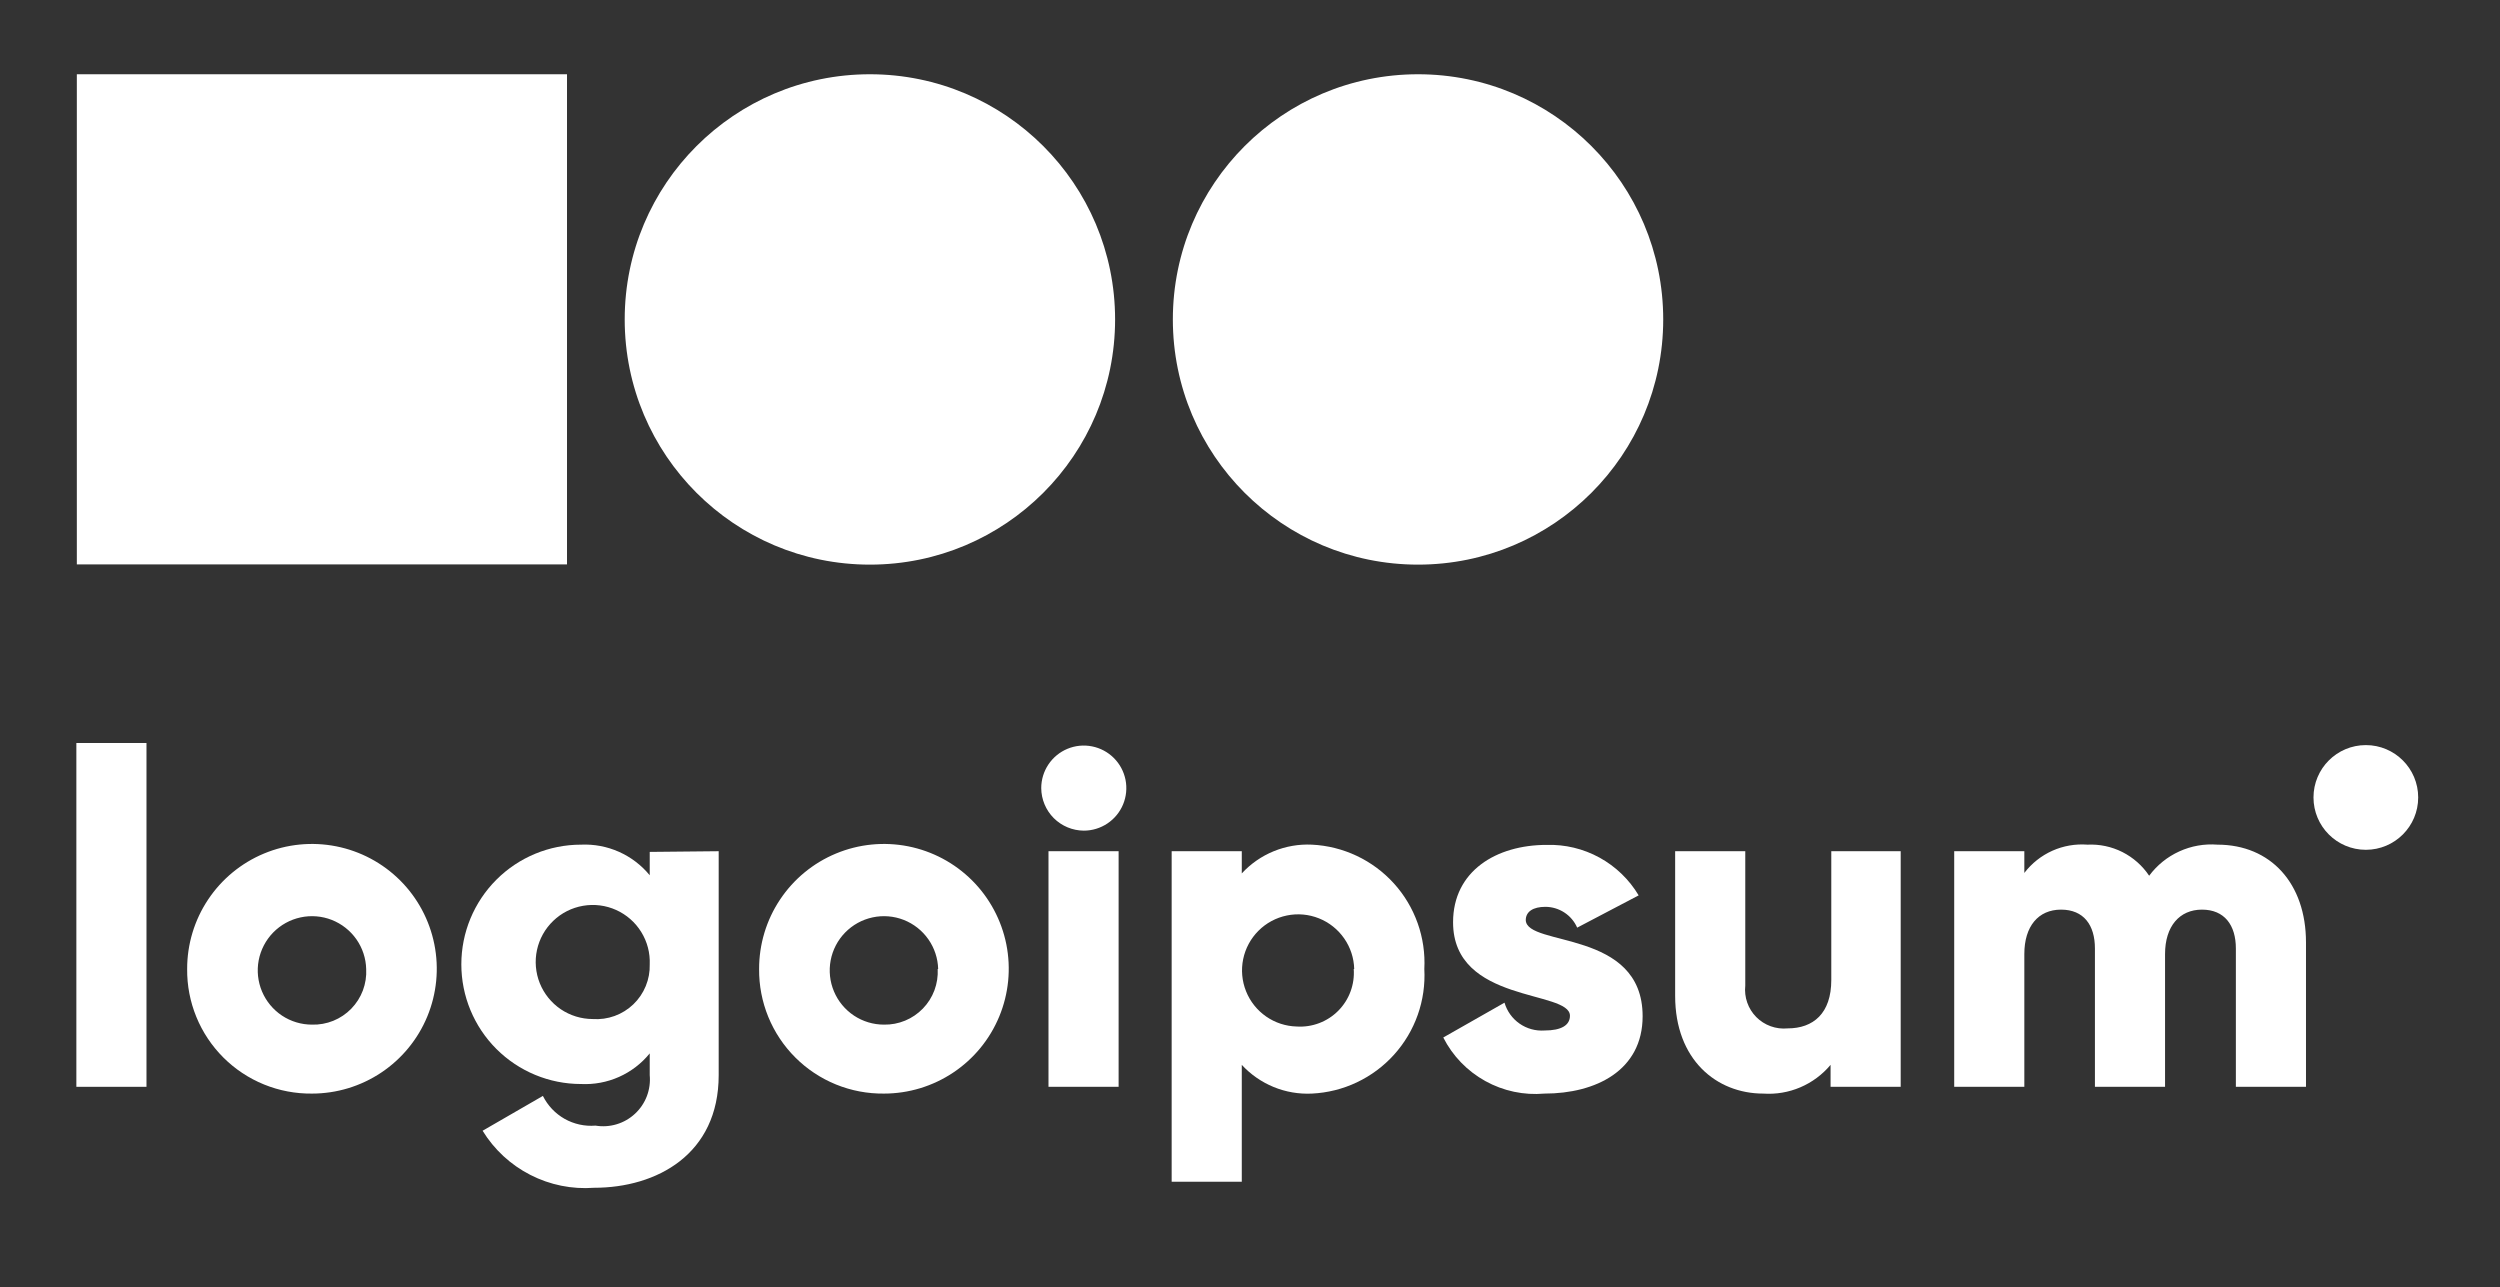
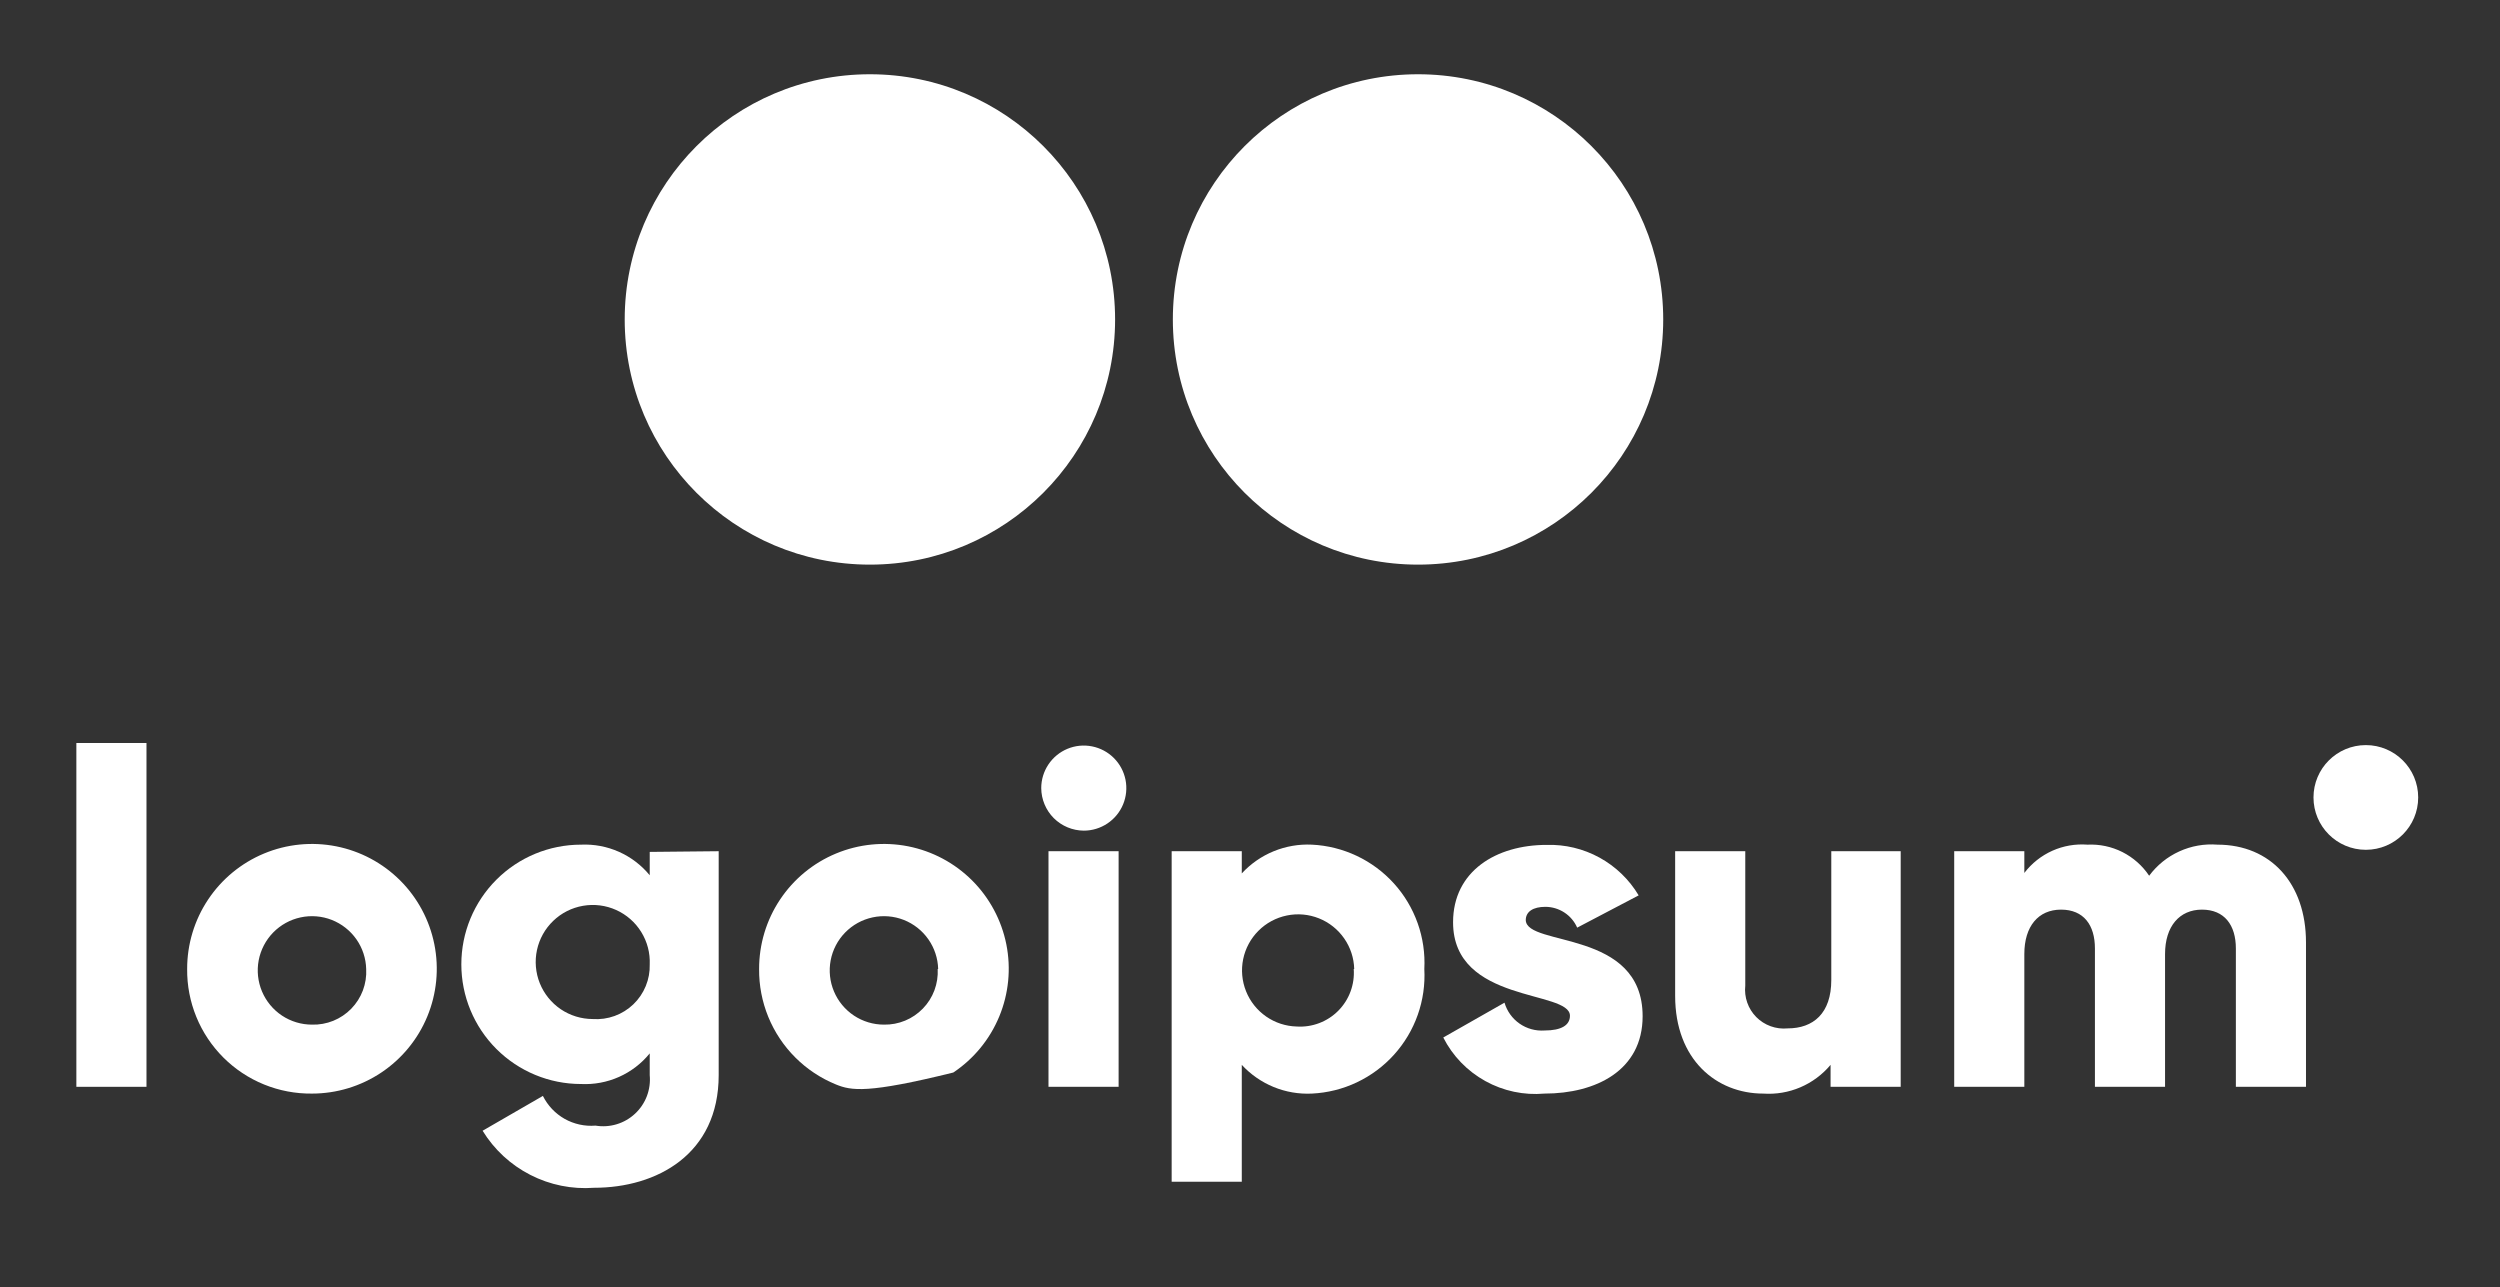
<svg xmlns="http://www.w3.org/2000/svg" width="101" height="52" viewBox="0 0 101 52" fill="none">
  <rect x="0" y="0" width="101" height="52" fill="#333333" stroke="none" />
  <path d="M3.085 30.017H5.918V43.907H3.085V30.017Z" fill="white" />
  <path d="M7.561 39.148C7.559 38.15 7.853 37.174 8.406 36.344C8.959 35.513 9.746 34.865 10.667 34.482C11.588 34.099 12.602 33.998 13.581 34.191C14.56 34.385 15.46 34.864 16.166 35.569C16.872 36.274 17.353 37.173 17.548 38.151C17.744 39.129 17.644 40.144 17.263 41.066C16.882 41.988 16.235 42.776 15.406 43.33C14.576 43.885 13.601 44.181 12.603 44.181C11.94 44.188 11.281 44.063 10.667 43.813C10.052 43.563 9.494 43.193 9.024 42.724C8.555 42.255 8.183 41.698 7.932 41.083C7.681 40.469 7.554 39.811 7.561 39.148ZM14.794 39.148C14.783 38.717 14.645 38.299 14.398 37.947C14.15 37.594 13.804 37.322 13.403 37.164C13.002 37.007 12.563 36.972 12.142 37.063C11.721 37.154 11.336 37.367 11.035 37.675C10.735 37.984 10.531 38.374 10.451 38.797C10.371 39.221 10.418 39.658 10.585 40.055C10.753 40.452 11.033 40.791 11.392 41.03C11.751 41.268 12.172 41.395 12.603 41.395C12.898 41.404 13.191 41.35 13.465 41.24C13.738 41.129 13.985 40.963 14.191 40.752C14.397 40.54 14.557 40.289 14.661 40.013C14.764 39.737 14.81 39.442 14.794 39.148Z" fill="white" />
  <path d="M29.035 34.389V43.435C29.035 46.636 26.532 47.986 24.001 47.986C23.111 48.053 22.221 47.873 21.426 47.466C20.631 47.06 19.964 46.443 19.497 45.682L21.933 44.275C22.127 44.665 22.433 44.988 22.811 45.202C23.19 45.415 23.625 45.511 24.058 45.475C24.343 45.522 24.636 45.504 24.913 45.42C25.19 45.337 25.444 45.191 25.655 44.994C25.867 44.797 26.031 44.554 26.134 44.283C26.236 44.013 26.276 43.723 26.249 43.435V42.557C25.916 42.967 25.491 43.292 25.009 43.507C24.526 43.722 24 43.82 23.473 43.794C22.19 43.794 20.961 43.284 20.054 42.378C19.147 41.471 18.638 40.241 18.638 38.959C18.638 37.677 19.147 36.447 20.054 35.54C20.961 34.633 22.19 34.124 23.473 34.124C24 34.1 24.525 34.199 25.007 34.414C25.489 34.629 25.914 34.953 26.249 35.361V34.417L29.035 34.389ZM26.249 38.959C26.268 38.5 26.149 38.045 25.907 37.654C25.666 37.263 25.313 36.953 24.894 36.764C24.475 36.575 24.009 36.516 23.556 36.594C23.103 36.672 22.684 36.883 22.352 37.202C22.02 37.52 21.791 37.93 21.694 38.379C21.597 38.828 21.637 39.297 21.808 39.723C21.98 40.15 22.275 40.515 22.655 40.773C23.036 41.03 23.485 41.168 23.945 41.169C24.245 41.19 24.546 41.148 24.829 41.046C25.112 40.943 25.37 40.783 25.587 40.575C25.804 40.367 25.975 40.115 26.089 39.837C26.203 39.559 26.258 39.26 26.249 38.959Z" fill="white" />
-   <path d="M30.668 39.148C30.666 38.15 30.96 37.174 31.513 36.344C32.066 35.513 32.853 34.865 33.775 34.482C34.696 34.099 35.71 33.998 36.689 34.191C37.667 34.385 38.567 34.864 39.273 35.569C39.979 36.274 40.46 37.173 40.656 38.151C40.851 39.129 40.752 40.144 40.37 41.066C39.989 41.988 39.343 42.776 38.513 43.33C37.684 43.885 36.709 44.181 35.711 44.181C35.047 44.188 34.389 44.063 33.774 43.813C33.16 43.563 32.601 43.193 32.132 42.724C31.662 42.255 31.291 41.698 31.039 41.083C30.788 40.469 30.662 39.811 30.668 39.148ZM37.902 39.148C37.89 38.717 37.752 38.299 37.505 37.947C37.258 37.594 36.912 37.322 36.511 37.164C36.109 37.007 35.671 36.972 35.25 37.063C34.828 37.154 34.444 37.367 34.143 37.675C33.842 37.984 33.639 38.374 33.559 38.797C33.479 39.221 33.525 39.658 33.693 40.055C33.86 40.452 34.141 40.791 34.5 41.03C34.859 41.268 35.28 41.395 35.711 41.395C36.004 41.401 36.295 41.346 36.566 41.234C36.837 41.122 37.082 40.955 37.286 40.744C37.49 40.534 37.648 40.283 37.751 40.008C37.853 39.733 37.898 39.441 37.883 39.148H37.902Z" fill="white" />
+   <path d="M30.668 39.148C30.666 38.15 30.96 37.174 31.513 36.344C32.066 35.513 32.853 34.865 33.775 34.482C34.696 34.099 35.71 33.998 36.689 34.191C37.667 34.385 38.567 34.864 39.273 35.569C39.979 36.274 40.46 37.173 40.656 38.151C40.851 39.129 40.752 40.144 40.37 41.066C39.989 41.988 39.343 42.776 38.513 43.33C35.047 44.188 34.389 44.063 33.774 43.813C33.16 43.563 32.601 43.193 32.132 42.724C31.662 42.255 31.291 41.698 31.039 41.083C30.788 40.469 30.662 39.811 30.668 39.148ZM37.902 39.148C37.89 38.717 37.752 38.299 37.505 37.947C37.258 37.594 36.912 37.322 36.511 37.164C36.109 37.007 35.671 36.972 35.25 37.063C34.828 37.154 34.444 37.367 34.143 37.675C33.842 37.984 33.639 38.374 33.559 38.797C33.479 39.221 33.525 39.658 33.693 40.055C33.86 40.452 34.141 40.791 34.5 41.03C34.859 41.268 35.28 41.395 35.711 41.395C36.004 41.401 36.295 41.346 36.566 41.234C36.837 41.122 37.082 40.955 37.286 40.744C37.49 40.534 37.648 40.283 37.751 40.008C37.853 39.733 37.898 39.441 37.883 39.148H37.902Z" fill="white" />
  <path d="M42.066 31.839C42.066 31.499 42.167 31.167 42.356 30.884C42.545 30.602 42.813 30.381 43.127 30.251C43.441 30.121 43.787 30.087 44.12 30.154C44.454 30.22 44.76 30.384 45 30.624C45.241 30.864 45.404 31.171 45.471 31.504C45.537 31.837 45.503 32.183 45.373 32.497C45.243 32.811 45.023 33.079 44.74 33.268C44.457 33.457 44.125 33.558 43.785 33.558C43.33 33.555 42.894 33.373 42.572 33.052C42.251 32.73 42.069 32.294 42.066 31.839ZM42.359 34.389H45.192V43.907H42.359V34.389Z" fill="white" />
  <path d="M57.543 39.148C57.577 39.777 57.487 40.407 57.277 41.001C57.067 41.595 56.741 42.142 56.319 42.61C55.897 43.078 55.386 43.457 54.817 43.727C54.247 43.997 53.63 44.151 53.001 44.181C52.472 44.206 51.945 44.116 51.455 43.915C50.966 43.714 50.526 43.409 50.168 43.02V47.741H47.335V34.389H50.168V35.286C50.526 34.897 50.966 34.591 51.455 34.391C51.945 34.19 52.472 34.099 53.001 34.124C53.629 34.154 54.246 34.309 54.815 34.578C55.383 34.847 55.894 35.226 56.316 35.693C56.738 36.159 57.063 36.705 57.274 37.298C57.485 37.891 57.576 38.52 57.543 39.148ZM54.71 39.148C54.699 38.705 54.558 38.275 54.304 37.911C54.051 37.547 53.697 37.265 53.285 37.101C52.873 36.936 52.422 36.896 51.988 36.986C51.554 37.075 51.155 37.289 50.842 37.603C50.528 37.916 50.314 38.315 50.224 38.749C50.135 39.184 50.175 39.634 50.34 40.046C50.504 40.458 50.786 40.812 51.15 41.066C51.514 41.319 51.944 41.46 52.387 41.471C52.696 41.491 53.006 41.444 53.296 41.334C53.586 41.224 53.849 41.053 54.067 40.833C54.285 40.613 54.454 40.349 54.561 40.058C54.669 39.767 54.713 39.457 54.691 39.148H54.71Z" fill="white" />
  <path d="M66.362 41.056C66.362 43.246 64.474 44.181 62.396 44.181C61.566 44.255 60.734 44.078 60.005 43.674C59.276 43.27 58.685 42.658 58.308 41.915L60.782 40.508C60.882 40.851 61.097 41.15 61.391 41.355C61.685 41.559 62.039 41.657 62.396 41.632C63.086 41.632 63.426 41.414 63.426 41.037C63.426 39.989 58.704 40.546 58.704 37.26C58.704 35.182 60.461 34.134 62.481 34.134C63.227 34.111 63.965 34.288 64.62 34.647C65.274 35.006 65.82 35.533 66.202 36.173L63.718 37.477C63.609 37.227 63.429 37.015 63.201 36.866C62.973 36.717 62.707 36.637 62.434 36.636C61.943 36.636 61.641 36.825 61.641 37.175C61.679 38.26 66.362 37.533 66.362 41.056Z" fill="white" />
  <path d="M76.788 34.389V43.907H73.955V43.02C73.626 43.414 73.208 43.725 72.735 43.927C72.262 44.129 71.749 44.216 71.236 44.181C69.347 44.181 67.676 42.812 67.676 40.234V34.389H70.509V39.819C70.484 40.05 70.511 40.284 70.588 40.504C70.664 40.723 70.789 40.923 70.953 41.089C71.116 41.254 71.315 41.381 71.534 41.46C71.752 41.539 71.986 41.569 72.218 41.547C73.257 41.547 73.984 40.942 73.984 39.592V34.389H76.788Z" fill="white" />
  <path d="M93.162 38.071V43.907H90.329V38.317C90.329 37.372 89.866 36.749 88.96 36.749C88.053 36.749 87.468 37.42 87.468 38.543V43.907H84.635V38.317C84.635 37.372 84.182 36.749 83.266 36.749C82.35 36.749 81.783 37.42 81.783 38.543V43.907H78.95V34.388H81.783V35.267C82.079 34.879 82.468 34.571 82.913 34.371C83.358 34.172 83.846 34.087 84.333 34.124C84.821 34.1 85.308 34.203 85.745 34.423C86.181 34.644 86.554 34.973 86.826 35.38C87.142 34.955 87.56 34.616 88.043 34.397C88.525 34.177 89.055 34.083 89.583 34.124C91.736 34.124 93.162 35.691 93.162 38.071Z" fill="white" />
  <path d="M95.58 34.332C96.748 34.332 97.695 33.385 97.695 32.217C97.695 31.049 96.748 30.102 95.58 30.102C94.412 30.102 93.465 31.049 93.465 32.217C93.465 33.385 94.412 34.332 95.58 34.332Z" fill="white" />
  <path d="M35.144 22.811C40.615 22.811 45.05 18.377 45.05 12.906C45.05 7.435 40.615 3 35.144 3C29.673 3 25.238 7.435 25.238 12.906C25.238 18.377 29.673 22.811 35.144 22.811Z" fill="white" />
  <path d="M57.289 22.811C62.759 22.811 67.194 18.377 67.194 12.906C67.194 7.435 62.759 3 57.289 3C51.818 3 47.383 7.435 47.383 12.906C47.383 18.377 51.818 22.811 57.289 22.811Z" fill="white" />
-   <path d="M22.907 3H3.104V22.802H22.907V3Z" fill="white" />
</svg>